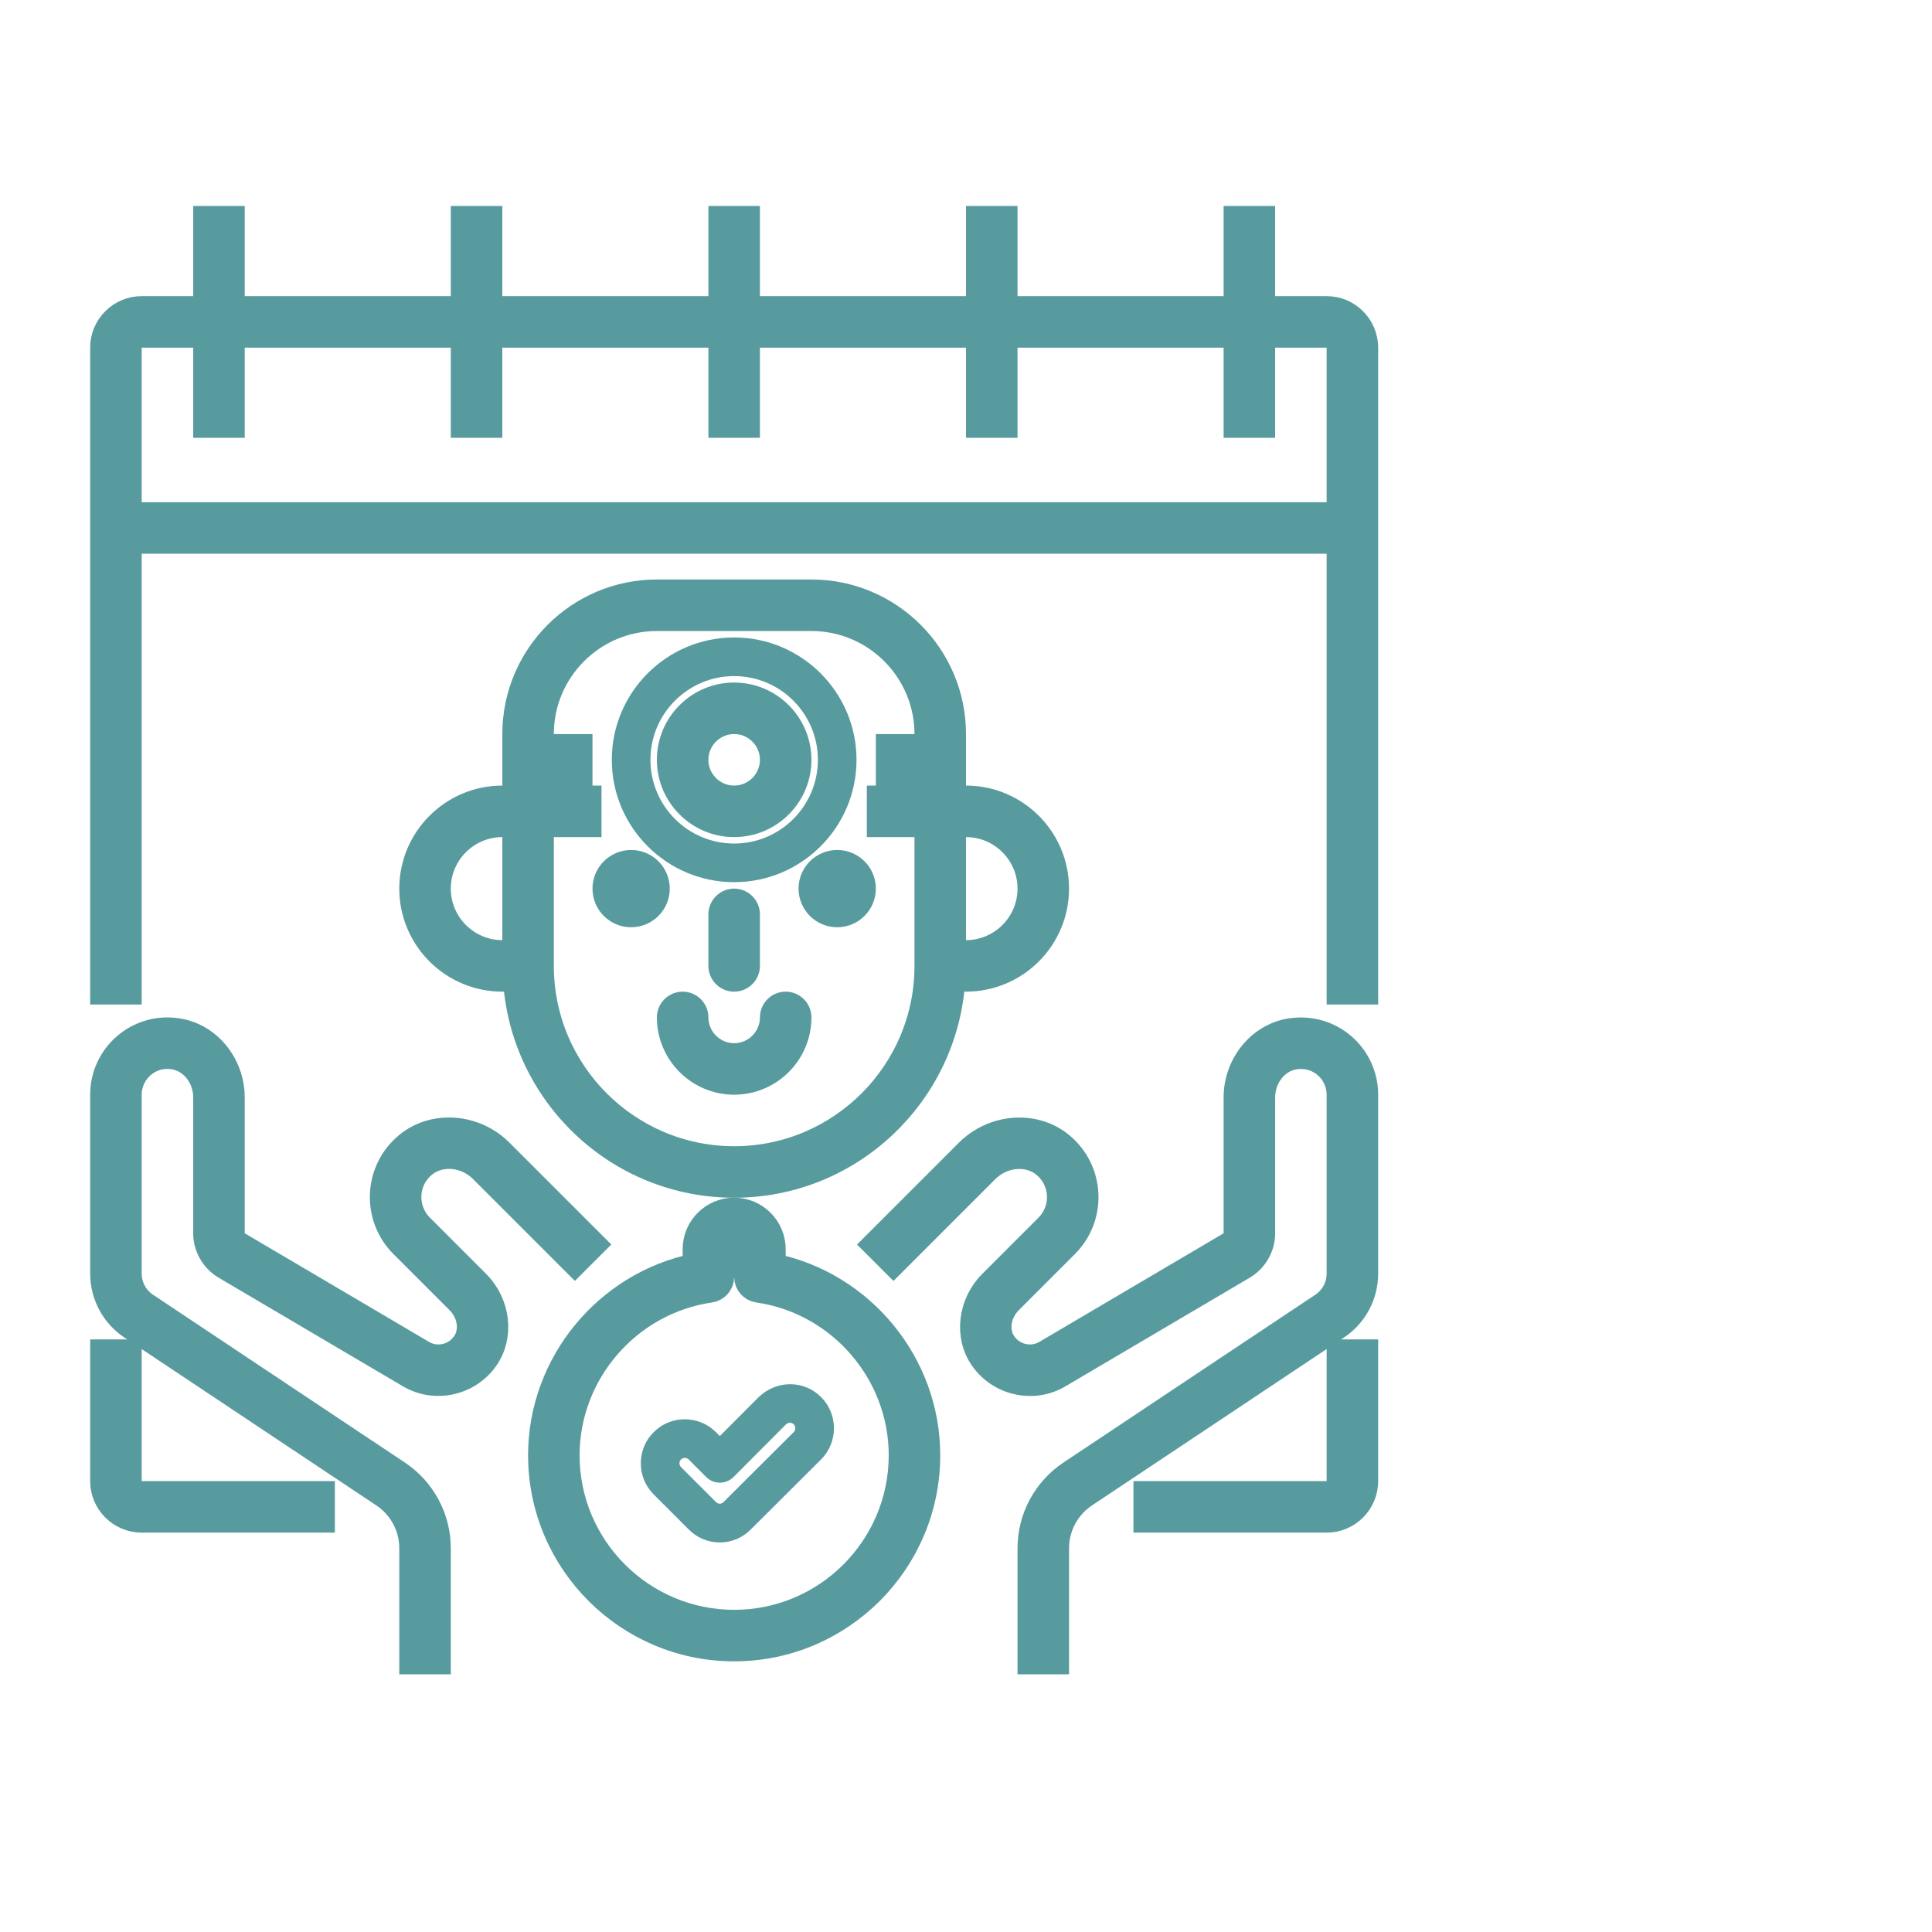
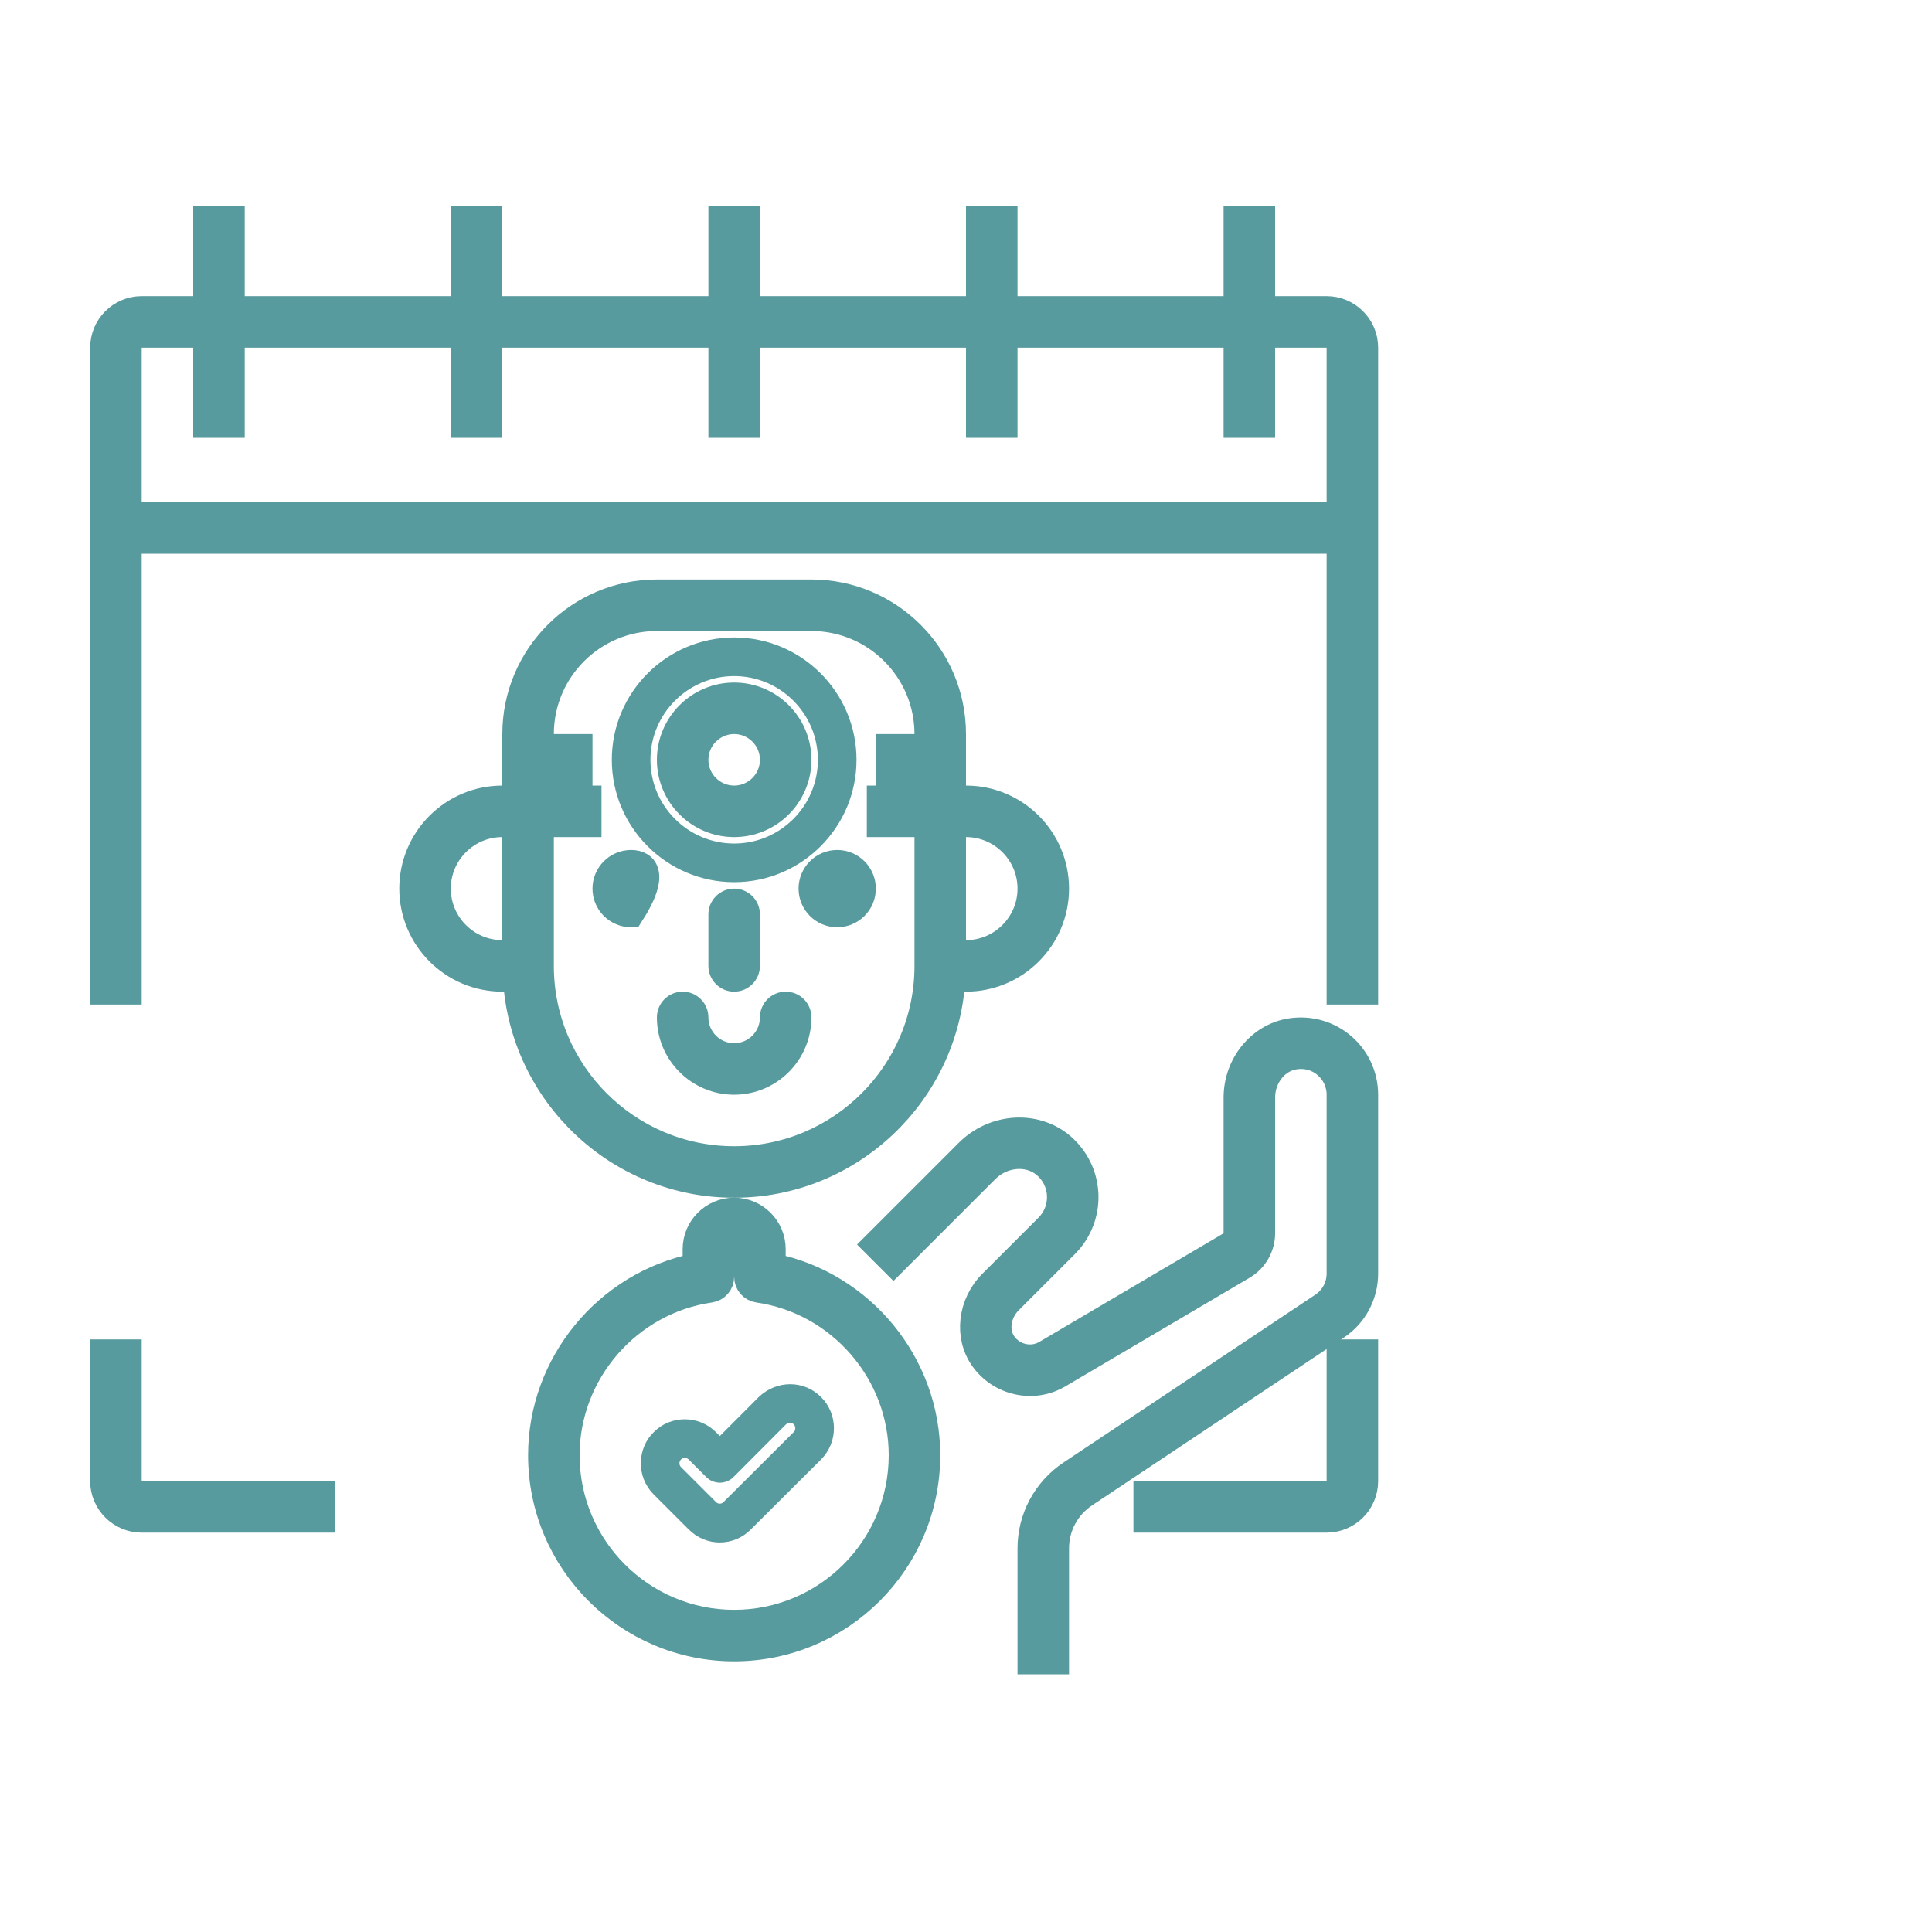
<svg xmlns="http://www.w3.org/2000/svg" width="75" height="75" viewBox="0 0 75 75" fill="none">
  <path d="M28 35.496V37.496C28 37.772 28.224 37.996 28.5 37.996C28.776 37.996 29 37.772 29 37.496V35.496C29 35.22 28.776 34.996 28.5 34.996C28.224 34.996 28 35.22 28 35.496Z" fill="#589B9E" stroke="#589B9E" />
-   <path d="M24.5 35.496C25.052 35.496 25.5 35.048 25.5 34.496C25.5 33.944 25.052 33.496 24.5 33.496C23.948 33.496 23.5 33.944 23.5 34.496C23.5 35.048 23.948 35.496 24.5 35.496Z" fill="#589B9E" stroke="#589B9E" />
+   <path d="M24.5 35.496C25.5 33.944 25.052 33.496 24.5 33.496C23.948 33.496 23.5 33.944 23.5 34.496C23.5 35.048 23.948 35.496 24.5 35.496Z" fill="#589B9E" stroke="#589B9E" />
  <path d="M32.5 35.496C33.052 35.496 33.5 35.048 33.5 34.496C33.5 33.944 33.052 33.496 32.5 33.496C31.948 33.496 31.5 33.944 31.5 34.496C31.5 35.048 31.948 35.496 32.5 35.496Z" fill="#589B9E" stroke="#589B9E" />
  <path d="M30.5 38.996C30.224 38.996 30 39.22 30 39.496C30 40.323 29.327 40.996 28.5 40.996C27.673 40.996 27 40.323 27 39.496C27 39.22 26.776 38.996 26.5 38.996C26.224 38.996 26 39.22 26 39.496C26 40.874 27.122 41.996 28.5 41.996C29.878 41.996 31 40.874 31 39.496C31 39.22 30.776 38.996 30.5 38.996Z" fill="#589B9E" stroke="#589B9E" />
  <path d="M37 28.496C37 25.463 34.533 22.996 31.5 22.996H25.5C22.467 22.996 20 25.463 20 28.496C20 29.364 20 30.128 20 30.996H19.5C17.57 30.996 16 32.566 16 34.496C16 36.426 17.57 37.996 19.5 37.996H20.025C20.286 42.45 23.981 45.996 28.5 45.996C33.019 45.996 36.714 42.45 36.975 37.996H37.5C39.43 37.996 41 36.426 41 34.496C41 32.566 39.43 30.996 37.5 30.996H37C37 30.128 37 29.364 37 28.496ZM17 34.496C17 33.118 18.122 31.996 19.5 31.996H20V36.996H19.5C18.122 36.996 17 35.874 17 34.496ZM28.5 44.996C24.364 44.996 21 41.632 21 37.496V31.996H22.85V30.996H21V29.996H22.5V28.996H21V28.496C21 26.015 23.019 23.996 25.5 23.996H31.5C33.981 23.996 36 26.015 36 28.496V28.996H34.5V29.996H36V30.996H34.15V31.996H36V37.496C36 41.632 32.636 44.996 28.5 44.996ZM40 34.496C40 35.874 38.878 36.996 37.5 36.996H37V31.996H37.5C38.878 31.996 40 33.118 40 34.496Z" fill="#589B9E" stroke="#589B9E" />
  <path d="M28.5 33.996C30.981 33.996 33 31.977 33 29.496C33 27.015 30.981 24.996 28.5 24.996C26.019 24.996 24 27.015 24 29.496C24 31.977 26.019 33.996 28.5 33.996ZM28.5 25.996C30.43 25.996 32 27.566 32 29.496C32 31.426 30.43 32.996 28.5 32.996C26.57 32.996 25 31.426 25 29.496C25 27.566 26.57 25.996 28.5 25.996Z" fill="#589B9E" stroke="#589B9E" stroke-width="0.5" />
  <path d="M28.5 31.996C29.878 31.996 31 30.874 31 29.496C31 28.118 29.878 26.996 28.5 26.996C27.122 26.996 26 28.118 26 29.496C26 30.874 27.122 31.996 28.5 31.996ZM28.5 27.996C29.327 27.996 30 28.669 30 29.496C30 30.323 29.327 30.996 28.5 30.996C27.673 30.996 27 30.323 27 29.496C27 28.669 27.673 27.996 28.5 27.996Z" fill="#589B9E" stroke="#589B9E" />
  <path d="M4 57.496C4 58.323 4.673 58.996 5.5 58.996H12.5V57.996H5.5C5.224 57.996 5 57.772 5 57.496V52.496H4V57.496Z" fill="#589B9E" stroke="#589B9E" />
  <path d="M53 52.496H52V57.496C52 57.772 51.776 57.996 51.5 57.996H44.5V58.996H51.5C52.327 58.996 53 58.323 53 57.496V52.496Z" fill="#589B9E" stroke="#589B9E" />
  <path d="M4 38.496H5V20.996H52V38.496H53C53 27.418 53 26.476 53 13.496C53 12.669 52.327 11.996 51.5 11.996H49V8.496H48V11.996H39V8.496H38V11.996H29V8.496H28V11.996H19V8.496H18V11.996H9V8.496H8V11.996H5.5C4.673 11.996 4 12.669 4 13.496C4 26.48 4 27.418 4 38.496ZM5 13.496C5 13.22 5.224 12.996 5.5 12.996H8V16.496H9V12.996H18V16.496H19V12.996H28V16.496H29V12.996H38V16.496H39V12.996H48V16.496H49V12.996H51.5C51.776 12.996 52 13.22 52 13.496V19.996H5V13.496Z" fill="#589B9E" stroke="#589B9E" />
-   <path d="M4 49.436C4 50.275 4.417 51.052 5.113 51.512L14.883 58.022C15.583 58.488 16 59.268 16 60.106V64.496H17V60.106C17 58.933 16.416 57.842 15.437 57.19L5.666 50.679C5.249 50.403 5 49.939 5 49.436V42.496C5 41.599 5.805 40.852 6.759 41.019C7.467 41.134 8 41.816 8 42.605V47.875C8 48.399 8.281 48.893 8.736 49.166L15.895 53.385C16.883 53.97 18.181 53.689 18.847 52.745C19.467 51.877 19.324 50.611 18.514 49.801L16.334 47.621C15.673 46.96 15.685 45.843 16.457 45.212C17.093 44.694 18.085 44.785 18.717 45.418L22.317 49.018L23.024 48.311L19.424 44.711C18.433 43.721 16.852 43.6 15.824 44.438C14.608 45.433 14.536 47.238 15.627 48.329L17.807 50.509C18.275 50.978 18.373 51.689 18.032 52.167C17.663 52.689 16.949 52.847 16.404 52.525L9.248 48.307C9.098 48.217 9 48.047 9 47.875V42.605C9 41.332 8.106 40.225 6.922 40.032C5.376 39.772 4 40.962 4 42.496V49.436Z" fill="#589B9E" stroke="#589B9E" />
  <path d="M53 42.496C53 40.982 51.653 39.778 50.08 40.032C48.894 40.226 48 41.332 48 42.606V47.876C48 48.048 47.903 48.217 47.756 48.306L40.595 52.526C40.052 52.846 39.337 52.69 38.967 52.166C38.628 51.69 38.725 50.979 39.194 50.51L41.374 48.33C42.465 47.239 42.392 45.434 41.176 44.439C40.147 43.602 38.567 43.724 37.577 44.713L33.977 48.313L34.684 49.02L38.284 45.42C38.917 44.788 39.91 44.697 40.544 45.214C41.313 45.843 41.332 46.958 40.667 47.623L38.487 49.803C37.677 50.613 37.534 51.879 38.153 52.745C38.82 53.689 40.117 53.973 41.105 53.387L48.268 49.165C48.72 48.894 49.001 48.4 49.001 47.876V42.606C49.001 41.817 49.534 41.135 50.243 41.019C51.22 40.86 52 41.61 52 42.496V49.436C52 49.939 51.751 50.403 51.333 50.68L41.563 57.19C40.584 57.842 40 58.933 40 60.106V64.496H41V60.106C41 59.268 41.417 58.488 42.117 58.022L51.886 51.513C52.584 51.052 53 50.275 53 49.436V42.496Z" fill="#589B9E" stroke="#589B9E" />
  <path d="M28.5 63.993C32.636 63.993 36 60.629 36 56.493C36 52.937 33.45 49.855 30 49.152V48.493C30 47.666 29.327 46.993 28.5 46.993C27.673 46.993 27 47.666 27 48.493V49.152C23.55 49.856 21 52.938 21 56.493C21 60.629 24.364 63.993 28.5 63.993ZM27.571 50.067C27.817 50.031 28 49.82 28 49.572V48.493C28 48.217 28.224 47.993 28.5 47.993C28.776 47.993 29 48.217 29 48.493V49.572C29 49.821 29.183 50.031 29.429 50.067C32.605 50.523 35 53.285 35 56.493C35 60.077 32.084 62.993 28.5 62.993C24.916 62.993 22 60.077 22 56.493C22 53.286 24.395 50.523 27.571 50.067Z" fill="#589B9E" stroke="#589B9E" />
  <path d="M26.905 59.188C27.483 59.781 28.413 59.766 28.97 59.195C29.17 58.998 31.495 56.679 31.695 56.481C32.267 55.909 32.267 54.98 31.695 54.408C31.131 53.846 30.23 53.841 29.632 54.409L27.944 56.101L27.617 55.774C27.047 55.204 26.122 55.206 25.563 55.765C25.009 56.291 24.957 57.241 25.554 57.838L26.905 59.188ZM26.261 56.48C26.44 56.301 26.731 56.301 26.91 56.48L27.591 57.161C27.786 57.356 28.103 57.357 28.299 57.161L30.33 55.123C30.551 54.912 30.835 54.961 30.988 55.114C31.168 55.293 31.169 55.591 30.988 55.772C30.789 55.97 28.467 58.286 28.261 58.489C28.087 58.667 27.797 58.67 27.616 58.485L26.26 57.129C26.072 56.94 26.092 56.641 26.261 56.48Z" fill="#589B9E" stroke="#589B9E" stroke-width="0.5" />
</svg>